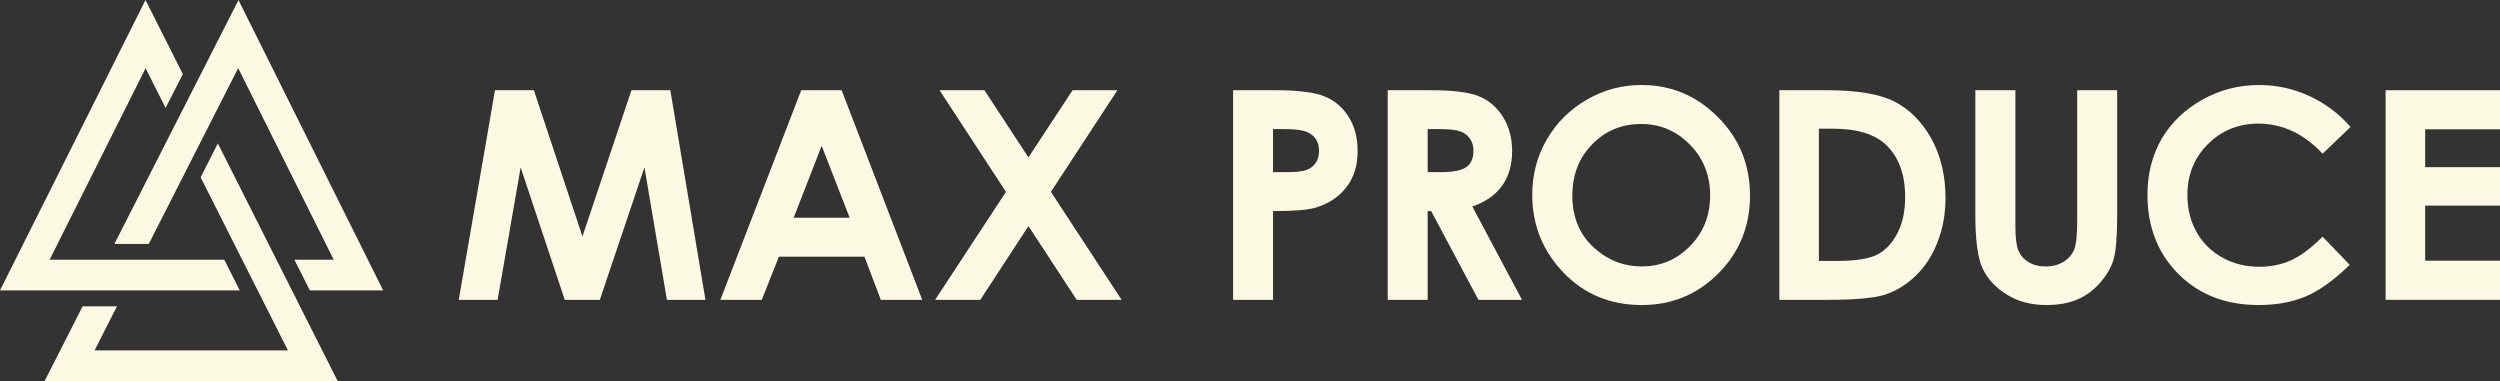
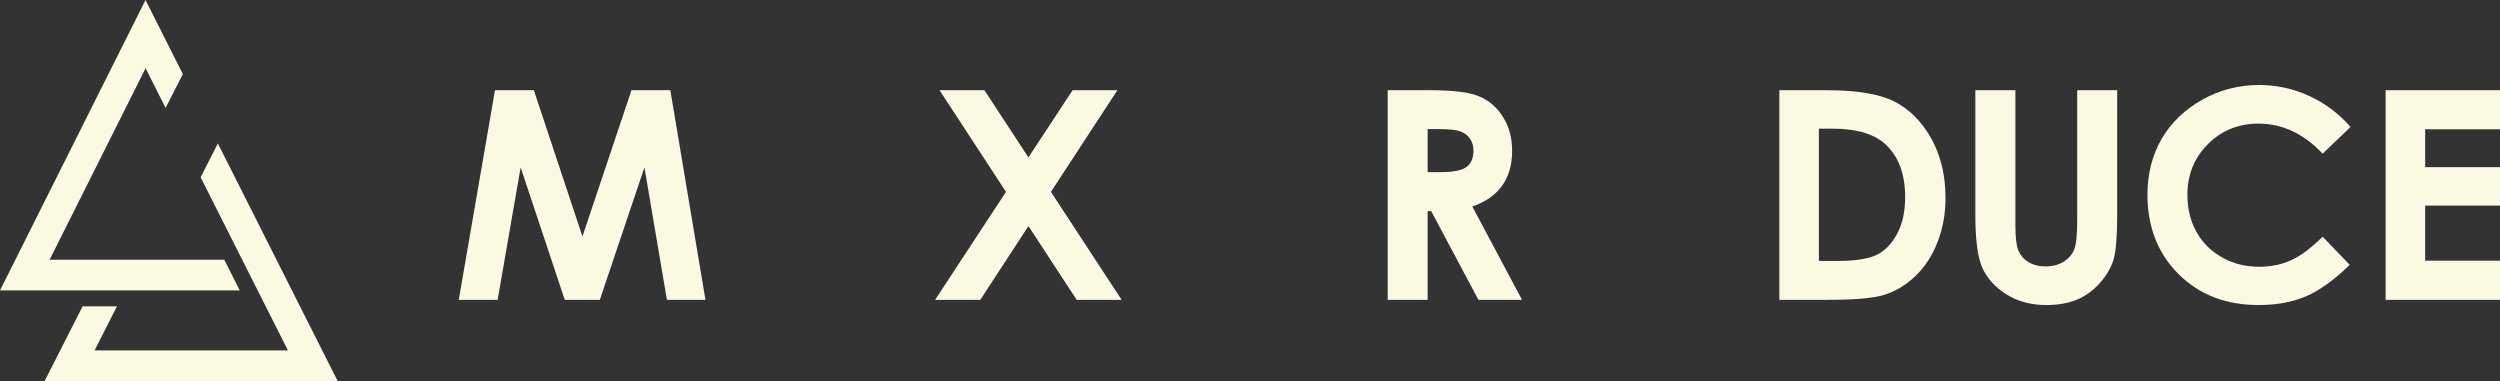
<svg xmlns="http://www.w3.org/2000/svg" id="_レイヤー_1" data-name="レイヤー 1" width="295.234" height="45" viewBox="0 0 295.234 45">
  <rect x="0" y="0" width="295.234" height="45" fill="#333333" stroke="none" />
  <defs>
    <style>
      .cls-1 {
        fill: #fcf9e2;
        stroke-width: 0px;
      }
    </style>
  </defs>
  <g>
-     <polygon class="cls-1" points="28.127 8.044 39.411 30.676 34.766 30.676 36.592 34.295 45.251 34.295 28.164 .007 13.511 28.805 17.57 28.805 28.127 8.044" />
    <polygon class="cls-1" points="25.725 16.936 23.693 20.939 34.005 41.383 11.165 41.383 13.814 36.175 9.758 36.175 5.267 45 39.877 45 25.725 16.936" />
    <polygon class="cls-1" points="28.313 34.295 26.489 30.676 5.857 30.676 17.193 8.055 19.555 12.745 21.594 8.752 17.184 0 0 34.295 28.313 34.295" />
  </g>
  <g>
    <path class="cls-1" d="M58.456,10.654h4.59l5.737,17.271,5.789-17.271h4.59l4.147,24.755h-4.55l-2.655-15.639-5.267,15.639h-4.144l-5.207-15.639-2.72,15.639h-4.59l4.279-24.755Z" />
-     <path class="cls-1" d="M94.618,10.654h4.773l9.52,24.755h-4.89l-1.938-5.095h-10.102l-2.019,5.095h-4.89l9.546-24.755ZM97.033,17.221l-3.306,8.496h6.614l-3.308-8.496Z" />
    <path class="cls-1" d="M110.952,10.654h5.303l5.195,7.934,5.215-7.934h5.293l-7.852,12.003,8.349,12.752h-5.306l-5.696-8.709-5.689,8.709h-5.335l8.37-12.752-7.847-12.003Z" />
-     <path class="cls-1" d="M145.621,10.654h4.999c2.703,0,4.656.246,5.843.75,1.199.489,2.135,1.31,2.817,2.424.711,1.121,1.045,2.451,1.045,4.016,0,1.734-.449,3.161-1.362,4.305-.885,1.154-2.121,1.927-3.671,2.397-.913.251-2.563.384-4.955.384v10.48h-4.716V10.654ZM150.337,20.331h1.493c1.181,0,2.001-.091,2.449-.255.463-.171.834-.444,1.093-.83.266-.395.397-.861.397-1.416,0-.957-.367-1.658-1.119-2.089-.522-.335-1.53-.497-2.986-.497h-1.327v5.086Z" />
    <path class="cls-1" d="M163.879,10.654h4.99c2.734,0,4.676.236,5.838.739,1.156.484,2.095,1.297,2.795,2.435.72,1.126,1.071,2.467,1.071,4.016,0,1.614-.397,2.981-1.173,4.074-.782,1.099-1.95,1.921-3.528,2.471l5.871,11.02h-5.149l-5.581-10.48h-.417v10.48h-4.716V10.654ZM168.595,20.331h1.458c1.51,0,2.541-.195,3.098-.591.568-.391.856-1.048.856-1.96,0-.539-.137-1.008-.419-1.412-.277-.395-.657-.688-1.128-.848-.47-.18-1.324-.275-2.58-.275h-1.284v5.086Z" />
-     <path class="cls-1" d="M193.858,10.039c3.502,0,6.512,1.263,9.029,3.801,2.521,2.528,3.777,5.617,3.777,9.271,0,3.614-1.242,6.667-3.731,9.171-2.472,2.491-5.51,3.741-9.044,3.741-3.708,0-6.808-1.276-9.26-3.84-2.458-2.573-3.68-5.623-3.68-9.168,0-2.358.554-4.536,1.71-6.529,1.139-1.982,2.72-3.548,4.721-4.709,2.004-1.17,4.156-1.74,6.477-1.74ZM193.804,14.642c-2.289,0-4.21.793-5.775,2.398-1.556,1.587-2.346,3.607-2.346,6.071,0,2.733.984,4.902,2.957,6.486,1.518,1.243,3.259,1.867,5.249,1.867,2.232,0,4.136-.804,5.716-2.424,1.564-1.603,2.352-3.596,2.352-5.963,0-2.36-.788-4.36-2.381-5.985-1.576-1.623-3.505-2.449-5.772-2.449Z" />
    <path class="cls-1" d="M210.13,10.654h5.587c3.591,0,6.269.455,8.015,1.343,1.741.892,3.188,2.324,4.331,4.338,1.113,2.016,1.689,4.353,1.689,7.044,0,1.898-.322,3.652-.962,5.263-.62,1.59-1.496,2.917-2.618,3.98-1.116,1.052-2.315,1.772-3.625,2.191-1.299.404-3.54.597-6.757.597h-5.66V10.654ZM214.799,15.196v15.618h2.199c2.146,0,3.713-.249,4.689-.748.957-.491,1.753-1.319,2.37-2.497.62-1.165.928-2.595.928-4.296,0-2.64-.731-4.686-2.204-6.118-1.322-1.301-3.454-1.96-6.372-1.96h-1.61Z" />
    <path class="cls-1" d="M233.275,10.654h4.732v16.006c0,1.379.112,2.355.346,2.921.257.573.645,1.036,1.196,1.37.554.34,1.23.513,2.012.513.84,0,1.55-.187,2.15-.564.602-.382,1.016-.868,1.242-1.452.234-.586.351-1.714.351-3.374v-15.42h4.721v14.761c0,2.49-.139,4.215-.414,5.183-.277.961-.816,1.896-1.609,2.8-.794.899-1.693,1.552-2.741,1.996-1.022.418-2.23.63-3.588.63-1.805,0-3.363-.411-4.682-1.236-1.335-.823-2.286-1.861-2.857-3.086-.577-1.248-.859-3.341-.859-6.287v-14.761Z" />
-     <path class="cls-1" d="M277.584,14.995l-3.298,3.152c-2.241-2.371-4.756-3.549-7.576-3.549-2.358,0-4.35.808-5.96,2.411-1.625,1.625-2.432,3.623-2.432,5.989,0,1.654.354,3.115,1.076,4.396.714,1.281,1.725,2.286,3.049,3.021,1.307.732,2.76,1.088,4.362,1.088,1.37,0,2.62-.255,3.748-.768,1.136-.504,2.375-1.438,3.733-2.786l3.2,3.326c-1.833,1.789-3.565,3.035-5.184,3.728-1.626.686-3.488,1.019-5.569,1.019-3.851,0-7.006-1.208-9.454-3.648-2.449-2.435-3.68-5.574-3.68-9.384,0-2.46.562-4.655,1.67-6.584,1.122-1.918,2.724-3.461,4.801-4.629,2.084-1.17,4.316-1.74,6.72-1.74,2.044,0,4.013.426,5.897,1.288,1.901.87,3.525,2.091,4.896,3.669Z" />
+     <path class="cls-1" d="M277.584,14.995l-3.298,3.152c-2.241-2.371-4.756-3.549-7.576-3.549-2.358,0-4.35.808-5.96,2.411-1.625,1.625-2.432,3.623-2.432,5.989,0,1.654.354,3.115,1.076,4.396.714,1.281,1.725,2.286,3.049,3.021,1.307.732,2.76,1.088,4.362,1.088,1.37,0,2.62-.255,3.748-.768,1.136-.504,2.375-1.438,3.733-2.786l3.2,3.326c-1.833,1.789-3.565,3.035-5.184,3.728-1.626.686-3.488,1.019-5.569,1.019-3.851,0-7.006-1.208-9.454-3.648-2.449-2.435-3.68-5.574-3.68-9.384,0-2.46.562-4.655,1.67-6.584,1.122-1.918,2.724-3.461,4.801-4.629,2.084-1.17,4.316-1.74,6.72-1.74,2.044,0,4.013.426,5.897,1.288,1.901.87,3.525,2.091,4.896,3.669" />
    <path class="cls-1" d="M281.726,10.654h13.508v4.615h-8.838v4.471h8.838v4.542h-8.838v6.502h8.838v4.626h-13.508V10.654Z" />
  </g>
</svg>